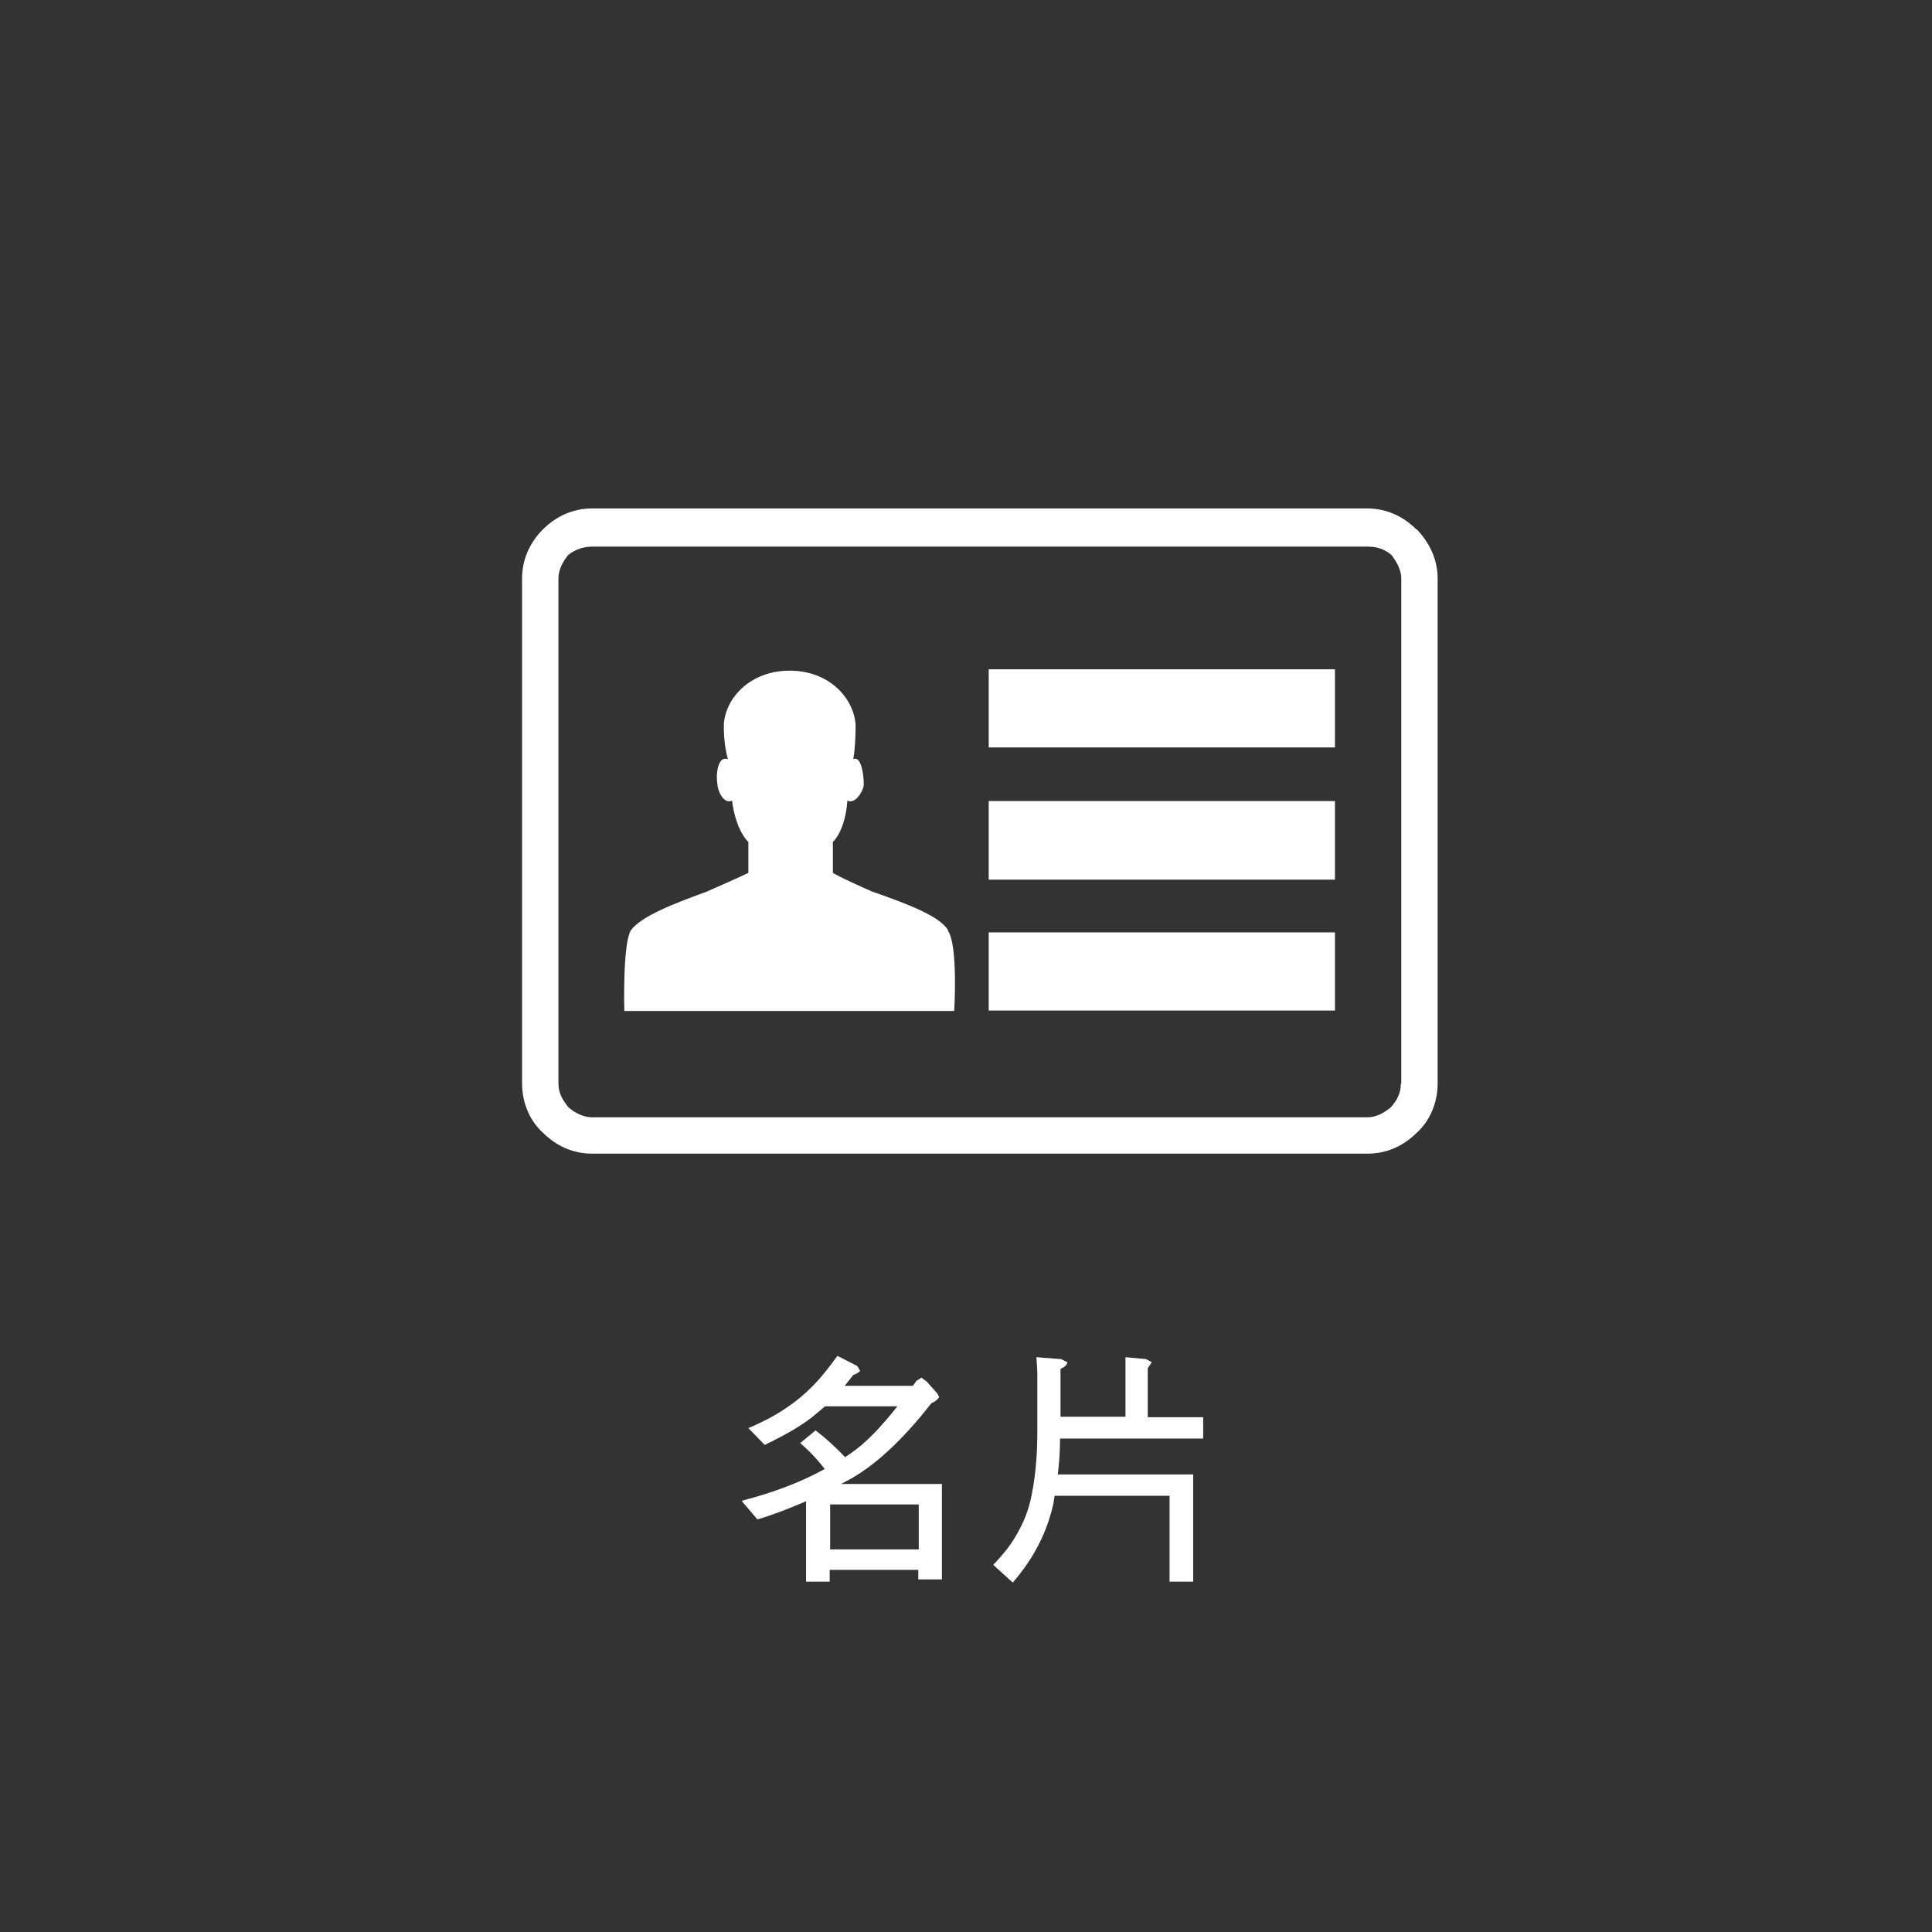
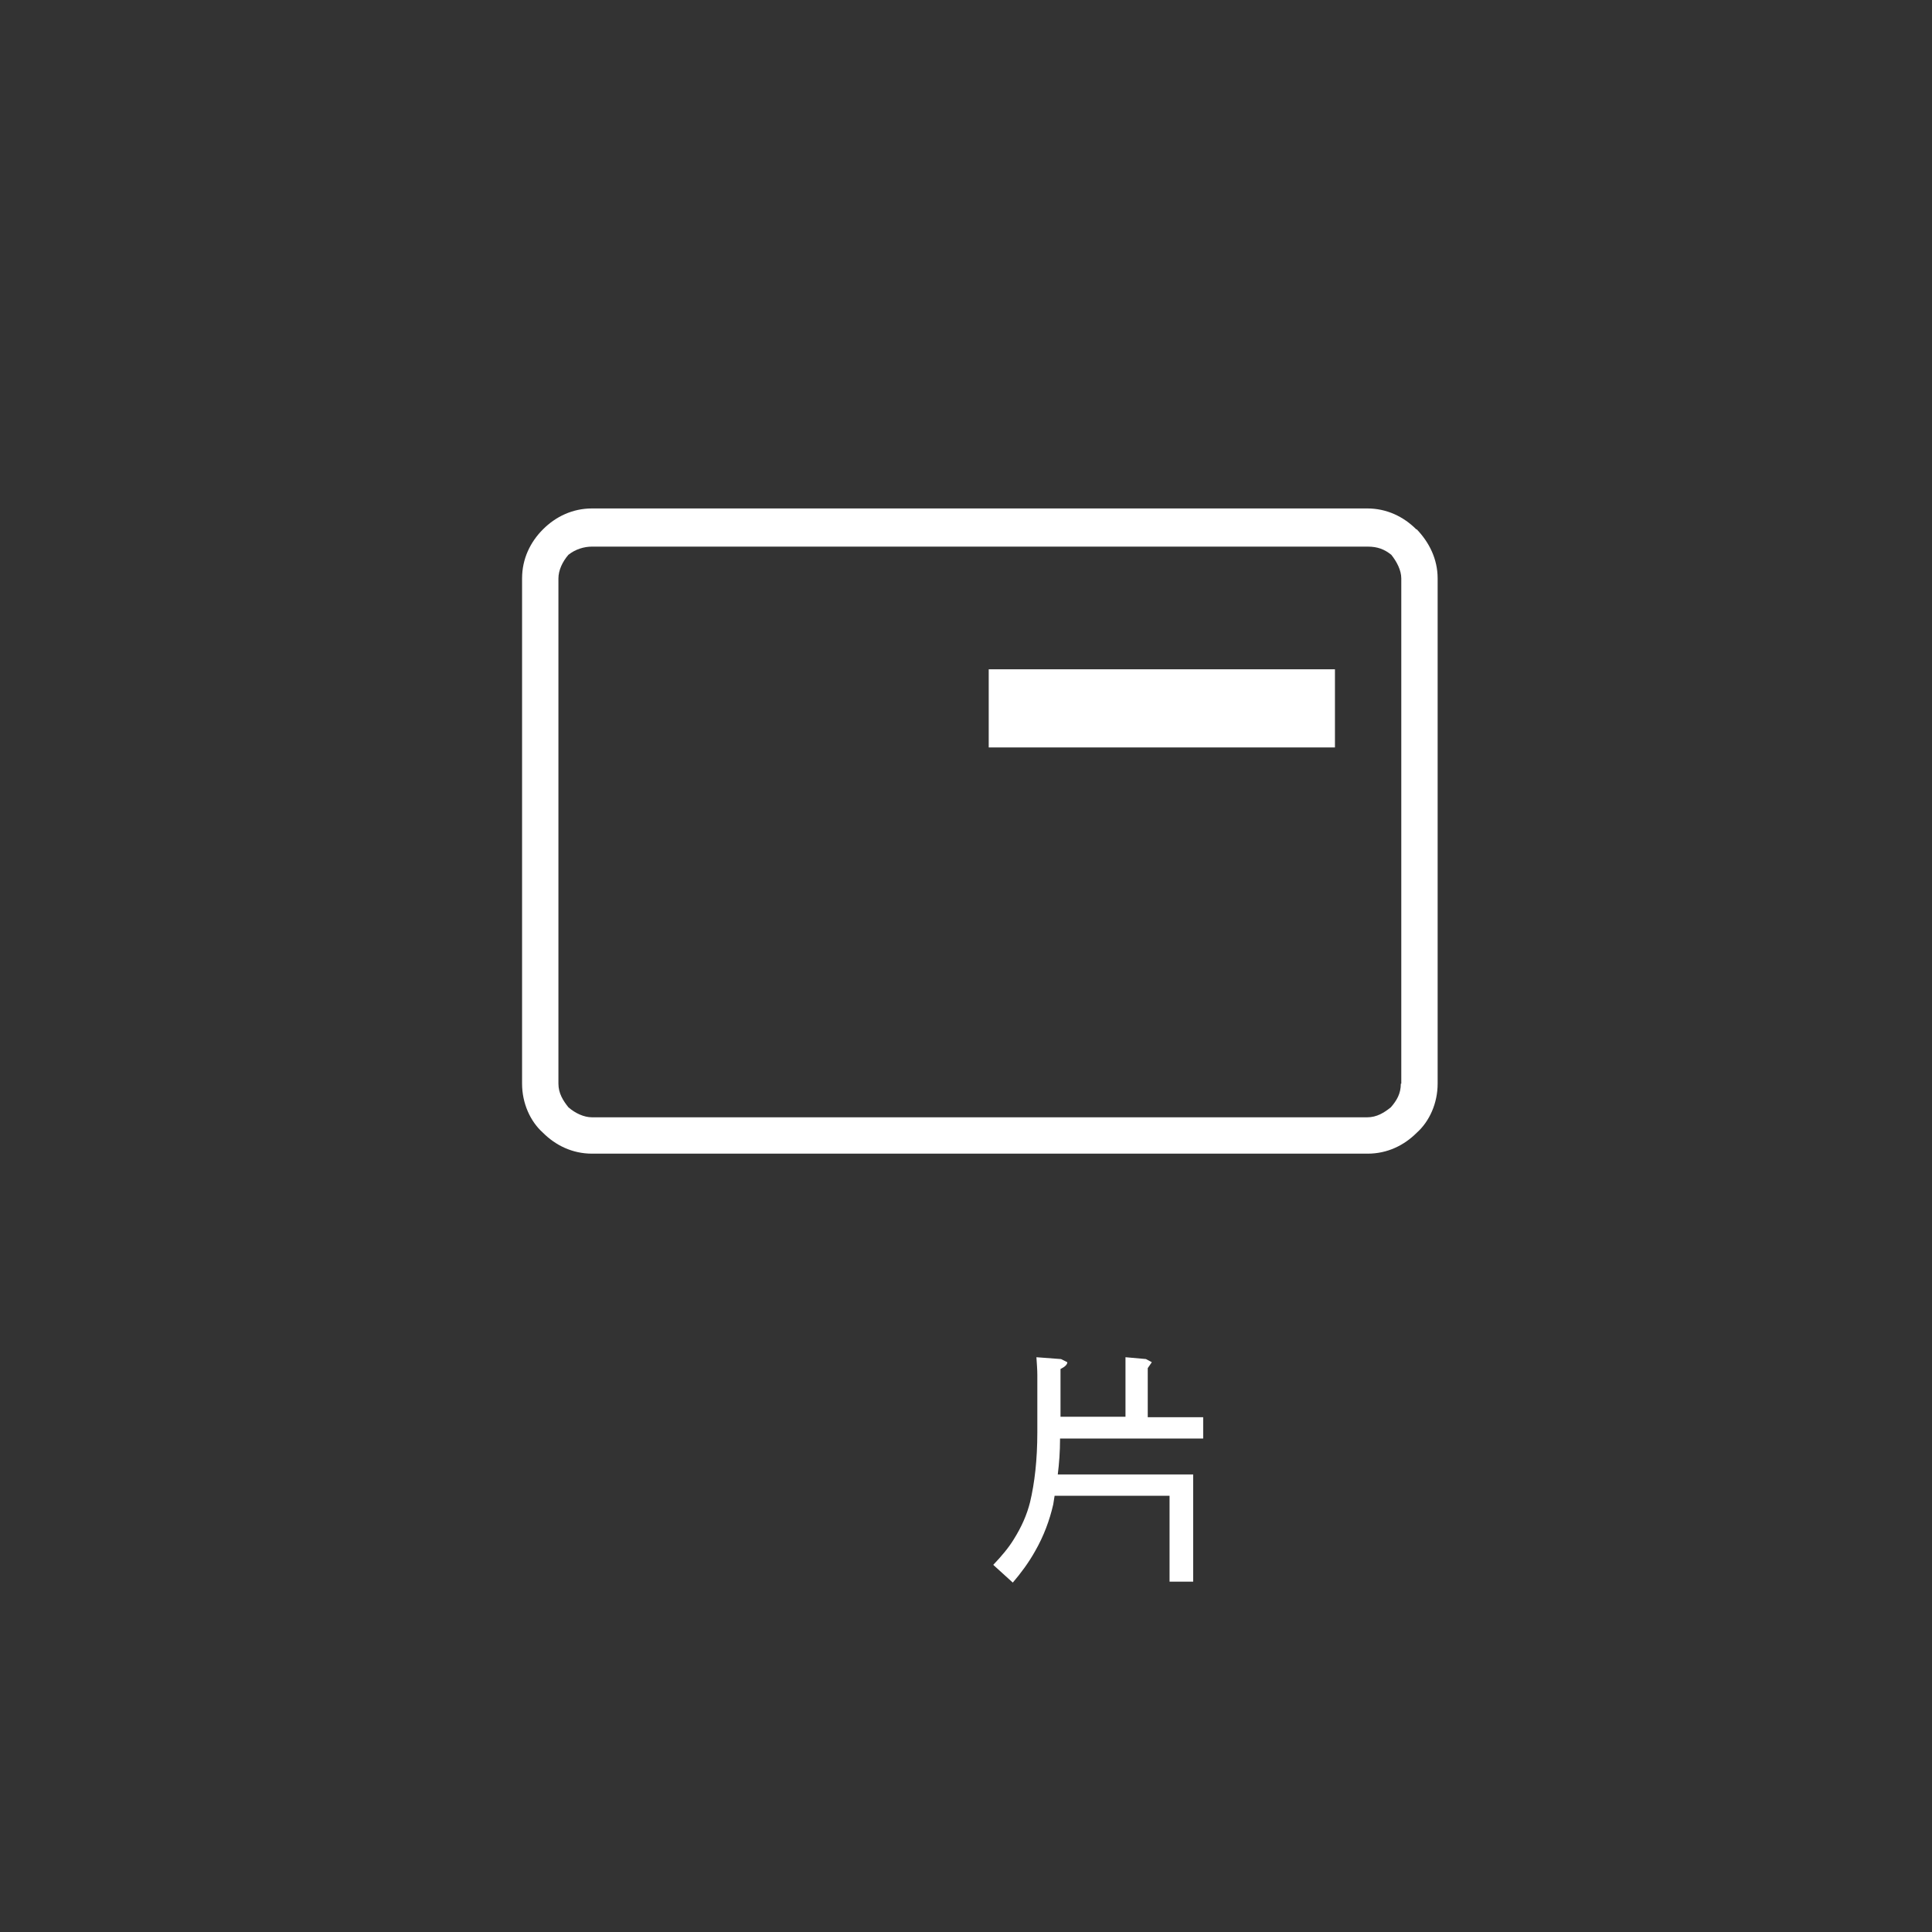
<svg xmlns="http://www.w3.org/2000/svg" id="_圖層_2" data-name="圖層 2" viewBox="0 0 42.52 42.52">
  <rect x="0" y="0" width="42.52" height="42.52" fill="#333333" stroke="none" />
  <defs>
    <style>
      .cls-1 {
        fill: none;
      }

      .cls-2 {
        fill-rule: evenodd;
      }

      .cls-2, .cls-3 {
        fill: #fff;
      }
    </style>
  </defs>
  <g id="_圖層_1-2" data-name="圖層 1">
-     <rect class="cls-1" width="42.52" height="42.52" />
    <path class="cls-2" d="M31.17,11.65c-.28-.28-.65-.46-1.08-.46H13.03c-.43,0-.8.18-1.08.46-.28.28-.46.65-.46,1.08v11.12c0,.43.18.83.46,1.08.28.28.65.46,1.08.46h17.07c.43,0,.8-.18,1.08-.46.28-.25.46-.65.46-1.08v-11.12c0-.43-.19-.8-.46-1.08ZM30.83,23.85c0,.22-.09.37-.22.52-.15.12-.31.22-.52.22H13.03c-.18,0-.37-.09-.52-.22-.12-.15-.22-.31-.22-.52v-11.12c0-.18.09-.37.22-.52.15-.12.34-.18.52-.18h17.07c.22,0,.37.06.52.18.12.15.22.34.22.52v11.12Z" />
-     <path class="cls-2" d="M20.87,20.48c-.18-.32-.91-.59-1.68-.86-.73-.32-.86-.41-.86-.41v-.68s.27-.23.32-.91c.18.09.36-.23.36-.36,0-.18-.05-.64-.23-.55.05-.32.05-.64.05-.77-.05-.59-.59-1.18-1.45-1.18s-1.41.59-1.45,1.18c0,.14,0,.45.09.77-.23-.09-.27.36-.23.55,0,.14.14.45.32.36.09.68.36.91.36.91v.68s-.18.09-.91.41c-.73.27-1.45.54-1.68.86-.18.32-.14,1.77-.14,1.77h7.26s.09-1.45-.14-1.77Z" />
    <rect class="cls-3" x="21.76" y="14.73" width="7.62" height="1.72" />
-     <rect class="cls-3" x="21.76" y="17.63" width="7.62" height="1.73" />
-     <rect class="cls-3" x="21.76" y="20.52" width="7.62" height="1.72" />
-     <path class="cls-3" d="M18.87,30.07l.06.1s-.05.06-.15.09l-.19.24h1.5l.08-.11.11-.07.12.09.23.26.04.08s-.06.09-.17.13c-.64.82-1.25,1.38-1.82,1.69l-.17.09h2.22v2.1h-.52v-.21h-1.95v.26h-.52v-1.77c-.35.15-.7.29-1.07.4l-.35-.41c.7-.18,1.31-.41,1.83-.7-.16-.21-.35-.41-.54-.57l.34-.28c.21.16.43.36.65.59l.13-.09c.31-.21.65-.56,1.02-1.03h-1.59l-.18.15c-.26.23-.65.46-1.15.7l-.36-.37c.38-.16.68-.33.9-.49.19-.13.35-.27.5-.42.2-.2.38-.43.56-.68l.43.22ZM20.22,34.1v-.99h-1.95v.99h1.95Z" />
    <path class="cls-3" d="M23.35,29.91l.14.07c0,.05-.05.1-.15.15v1.05h1.43v-1.31l.45.04.13.07-.09.13v1.08h1.22v.47h-3.15c0,.29-.02.55-.05.79h2.98v2.36h-.52v-1.89h-2.53l-.03.19c-.08.35-.21.7-.4,1.03-.14.25-.31.48-.49.69l-.43-.39c.19-.2.34-.38.45-.56.17-.27.29-.54.36-.82.1-.42.16-.93.16-1.54v-1.26c0-.11-.01-.24-.02-.39l.53.04Z" />
  </g>
</svg>